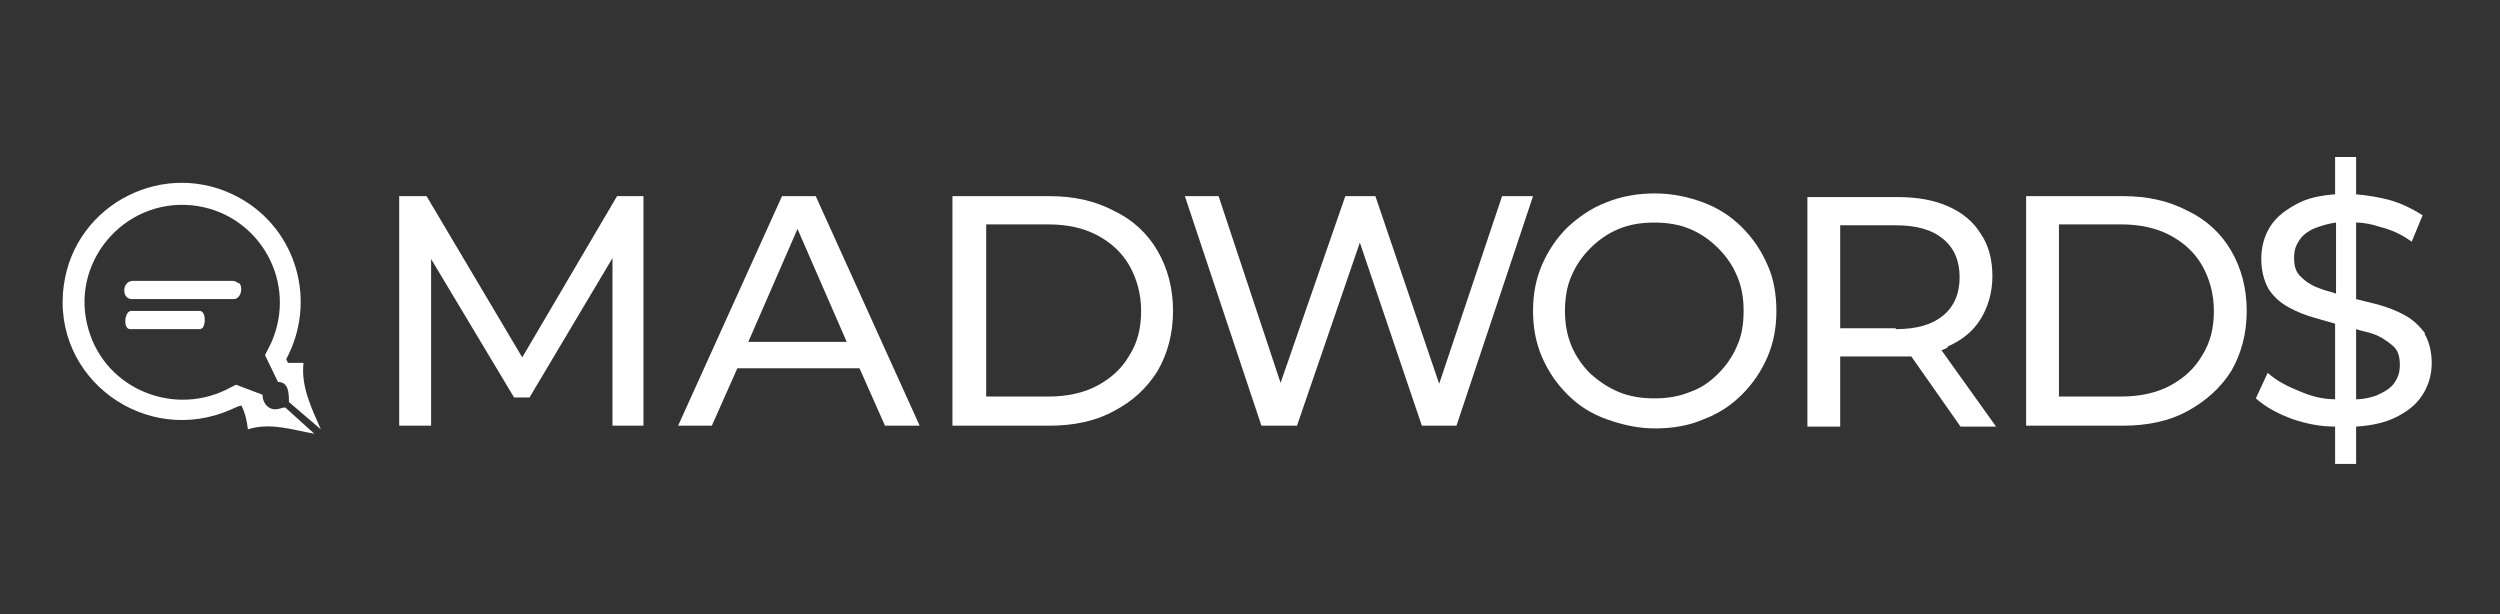
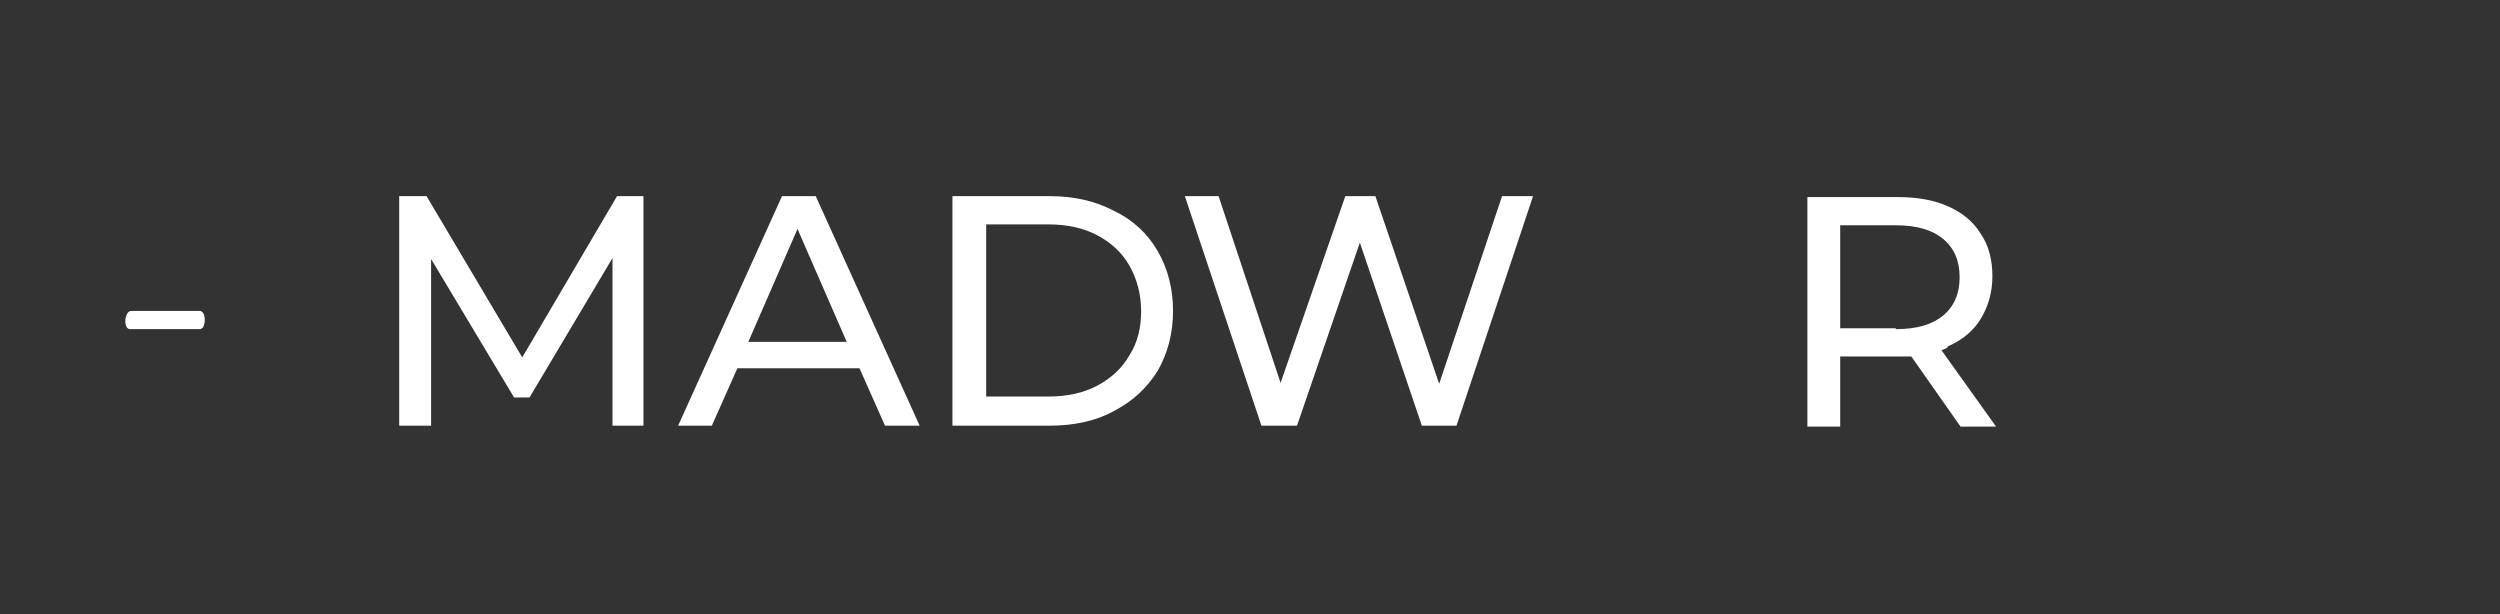
<svg xmlns="http://www.w3.org/2000/svg" width="407" zoomAndPan="magnify" viewBox="0 0 305.25 75" height="100" preserveAspectRatio="xMidYMid meet" version="1.0">
  <rect x="0" y="0" width="305.25" height="75" fill="#333333" stroke="none" />
  <path fill="#ffffff" d="M 75.34 23.949 L 63.766 43.637 L 52.082 23.949 L 48.742 23.949 L 48.742 51.977 L 52.637 51.977 L 52.637 31.625 L 62.766 48.527 L 64.656 48.527 L 74.785 31.512 L 74.785 51.977 L 78.566 51.977 L 78.566 23.949 Z M 75.34 23.949 " fill-opacity="1" fill-rule="nonzero" />
  <path fill="#ffffff" d="M 95.484 23.949 L 82.797 51.977 L 86.914 51.977 L 90.031 44.969 L 104.945 44.969 L 108.059 51.977 L 112.289 51.977 L 99.602 23.949 Z M 91.367 41.746 L 97.375 27.953 L 103.387 41.746 L 91.254 41.746 Z M 91.367 41.746 " fill-opacity="1" fill-rule="nonzero" />
  <path fill="#ffffff" d="M 135.992 25.73 C 133.656 24.508 131.098 23.949 128.09 23.949 L 116.293 23.949 L 116.293 51.977 L 128.09 51.977 C 131.098 51.977 133.766 51.422 135.992 50.195 C 138.328 48.973 140 47.418 141.336 45.305 C 142.559 43.191 143.227 40.742 143.227 37.965 C 143.227 35.184 142.559 32.738 141.336 30.625 C 140.109 28.512 138.328 26.844 135.992 25.73 Z M 137.883 43.414 C 136.996 44.969 135.66 46.195 133.988 47.082 C 132.32 47.973 130.316 48.418 127.98 48.418 L 120.414 48.418 L 120.414 27.398 L 127.98 27.398 C 130.316 27.398 132.32 27.844 133.988 28.734 C 135.66 29.621 136.996 30.848 137.883 32.402 C 138.773 33.961 139.332 35.852 139.332 37.965 C 139.332 40.078 138.887 41.855 137.883 43.414 Z M 137.883 43.414 " fill-opacity="1" fill-rule="nonzero" />
  <path fill="#ffffff" d="M 183.402 23.949 L 175.723 46.859 L 167.934 23.949 L 164.262 23.949 L 156.359 46.75 L 148.789 23.949 L 144.672 23.949 L 154.02 51.977 L 158.363 51.977 L 166.039 29.621 L 173.609 51.977 L 177.836 51.977 L 187.184 23.949 Z M 183.402 23.949 " fill-opacity="1" fill-rule="nonzero" />
-   <path fill="#ffffff" d="M 212.672 27.73 C 211.336 26.398 209.777 25.398 207.996 24.73 C 206.215 24.062 204.211 23.617 202.098 23.617 C 199.984 23.617 197.98 23.949 196.09 24.73 C 194.309 25.398 192.75 26.508 191.414 27.73 C 190.078 29.066 189.078 30.512 188.297 32.293 C 187.52 34.07 187.184 35.961 187.184 37.965 C 187.184 39.965 187.52 41.855 188.297 43.637 C 189.078 45.414 190.078 46.859 191.414 48.195 C 192.75 49.531 194.309 50.531 196.199 51.199 C 198.09 51.867 199.984 52.309 202.098 52.309 C 204.211 52.309 206.215 51.977 207.996 51.199 C 209.777 50.531 211.336 49.531 212.672 48.195 C 214.004 46.859 215.008 45.414 215.785 43.637 C 216.566 41.855 216.898 39.965 216.898 37.965 C 216.898 35.961 216.566 33.961 215.785 32.293 C 215.008 30.512 214.004 29.066 212.672 27.73 Z M 212.113 42.191 C 211.559 43.523 210.777 44.637 209.777 45.637 C 208.773 46.637 207.664 47.418 206.328 47.863 C 204.992 48.418 203.543 48.641 201.988 48.641 C 200.43 48.641 198.98 48.418 197.645 47.863 C 196.312 47.305 195.199 46.527 194.195 45.637 C 193.195 44.637 192.414 43.523 191.859 42.191 C 191.305 40.855 191.082 39.41 191.082 37.965 C 191.082 36.52 191.305 34.961 191.859 33.738 C 192.414 32.402 193.195 31.289 194.195 30.289 C 195.199 29.289 196.312 28.512 197.645 27.953 C 198.98 27.398 200.43 27.176 201.988 27.176 C 203.543 27.176 204.992 27.398 206.328 27.953 C 207.664 28.512 208.773 29.289 209.777 30.289 C 210.777 31.289 211.559 32.402 212.113 33.738 C 212.672 35.07 212.895 36.406 212.895 37.965 C 212.895 39.52 212.672 40.965 212.113 42.191 Z M 212.113 42.191 " fill-opacity="1" fill-rule="nonzero" />
  <path fill="#ffffff" d="M 237.82 42.301 C 239.602 41.523 240.938 40.41 241.828 38.965 C 242.719 37.52 243.273 35.738 243.273 33.738 C 243.273 31.734 242.828 29.957 241.828 28.512 C 240.938 27.066 239.602 25.953 237.82 25.176 C 236.039 24.395 234.039 24.062 231.59 24.062 L 220.684 24.062 L 220.684 52.086 L 224.688 52.086 L 224.688 43.523 L 231.59 43.523 C 232.258 43.523 232.812 43.523 233.371 43.523 L 239.379 52.086 L 243.719 52.086 L 237.043 42.746 C 237.266 42.746 237.598 42.523 237.82 42.414 Z M 231.477 40.078 L 224.688 40.078 L 224.688 27.508 L 231.477 27.508 C 234.039 27.508 235.93 28.066 237.266 29.18 C 238.602 30.289 239.27 31.848 239.27 33.848 C 239.27 35.852 238.602 37.406 237.266 38.52 C 235.93 39.633 234.039 40.188 231.477 40.188 Z M 231.477 40.078 " fill-opacity="1" fill-rule="nonzero" />
-   <path fill="#ffffff" d="M 267.09 25.73 C 264.754 24.508 262.191 23.949 259.188 23.949 L 247.391 23.949 L 247.391 51.977 L 259.188 51.977 C 262.191 51.977 264.863 51.422 267.09 50.195 C 269.316 48.973 271.098 47.418 272.434 45.305 C 273.656 43.191 274.324 40.742 274.324 37.965 C 274.324 35.184 273.656 32.738 272.434 30.625 C 271.207 28.512 269.426 26.844 267.09 25.73 Z M 268.871 43.414 C 267.98 44.969 266.645 46.195 264.977 47.082 C 263.305 47.973 261.305 48.418 258.965 48.418 L 251.398 48.418 L 251.398 27.398 L 258.965 27.398 C 261.305 27.398 263.305 27.844 264.977 28.734 C 266.645 29.621 267.98 30.848 268.871 32.402 C 269.762 33.961 270.316 35.852 270.316 37.965 C 270.316 40.078 269.871 41.855 268.871 43.414 Z M 268.871 43.414 " fill-opacity="1" fill-rule="nonzero" />
-   <path fill="#ffffff" d="M 296.137 40.742 C 295.469 39.855 294.688 39.074 293.688 38.52 C 292.688 37.965 291.574 37.52 290.348 37.184 C 289.457 36.961 288.57 36.742 287.68 36.52 L 287.68 27.176 C 288.68 27.176 289.68 27.398 290.684 27.73 C 292.02 28.066 293.242 28.621 294.469 29.512 L 295.801 26.285 C 294.578 25.508 293.242 24.84 291.684 24.395 C 290.348 24.062 289.016 23.84 287.68 23.727 L 287.68 19.168 L 285.117 19.168 L 285.117 23.727 C 283.449 23.84 281.891 24.172 280.777 24.73 C 279.219 25.508 277.996 26.398 277.219 27.621 C 276.438 28.844 276.105 30.18 276.105 31.625 C 276.105 33.07 276.438 34.293 276.996 35.293 C 277.664 36.297 278.441 36.961 279.441 37.52 C 280.445 38.074 281.559 38.52 282.781 38.852 C 283.562 39.074 284.34 39.297 285.117 39.52 L 285.117 48.75 C 283.672 48.75 282.336 48.418 281 47.863 C 279.332 47.195 277.996 46.527 276.883 45.527 L 275.438 48.641 C 276.551 49.641 278.109 50.531 280 51.199 C 281.668 51.754 283.34 52.086 285.117 52.086 L 285.117 56.648 L 287.68 56.648 L 287.68 52.086 C 289.457 51.977 291.016 51.645 292.242 51.086 C 293.91 50.309 295.023 49.418 295.801 48.195 C 296.582 46.973 296.914 45.637 296.914 44.305 C 296.914 42.969 296.582 41.633 296.023 40.742 Z M 283.449 35.293 C 282.449 34.961 281.668 34.516 281 33.848 C 280.332 33.293 280.109 32.516 280.109 31.512 C 280.109 30.512 280.332 29.957 280.777 29.289 C 281.223 28.621 282.004 28.066 283.004 27.73 C 283.672 27.508 284.34 27.289 285.23 27.176 L 285.23 35.852 C 284.672 35.629 284.004 35.516 283.449 35.293 Z M 292.352 46.75 C 291.906 47.418 291.129 47.863 290.125 48.305 C 289.457 48.527 288.68 48.75 287.68 48.75 L 287.68 40.188 C 288.348 40.41 289.016 40.523 289.68 40.742 C 290.684 41.078 291.461 41.633 292.129 42.191 C 292.797 42.746 293.02 43.523 293.02 44.523 C 293.02 45.527 292.797 46.082 292.352 46.75 Z M 292.352 46.75 " fill-opacity="1" fill-rule="nonzero" />
-   <path fill="#ffffff" d="M 29.156 34.516 C 29.711 34.961 29.488 36.406 28.602 36.52 L 16.023 36.52 C 14.801 36.406 14.91 34.293 16.246 34.293 L 28.379 34.293 C 28.602 34.293 28.934 34.406 29.156 34.629 Z M 29.156 34.516 " fill-opacity="1" fill-rule="nonzero" />
  <path fill="#ffffff" d="M 24.703 40.078 C 24.703 40.078 24.594 40.078 24.48 40.188 L 15.914 40.188 C 15.246 40.188 15.246 39.188 15.355 38.742 C 15.469 38.297 15.691 37.965 16.023 37.965 L 24.371 37.965 C 25.148 37.965 25.148 39.633 24.703 40.078 Z M 24.703 40.078 " fill-opacity="1" fill-rule="nonzero" />
-   <path fill="#ffffff" d="M 35.277 49.086 C 35.277 48.086 35.277 46.637 33.941 46.637 L 32.383 43.414 C 32.383 43.414 32.383 43.414 32.383 43.301 C 32.719 42.633 33.164 41.855 33.387 41.188 C 36.168 33.848 31.27 25.84 23.371 25.062 C 15.023 24.285 8.457 32.18 10.793 40.188 C 12.91 47.641 21.477 50.977 28.156 47.305 C 28.379 47.195 28.602 47.082 28.824 46.973 L 32.051 48.195 C 32.051 48.973 32.496 49.863 33.496 49.977 C 34.164 49.977 34.387 49.754 34.832 49.754 L 38.395 52.977 L 38.504 52.977 C 35.832 52.531 33.051 51.531 30.27 52.422 C 30.156 51.422 29.934 50.418 29.488 49.531 L 29.379 49.531 C 29.27 49.531 28.488 49.863 28.266 49.977 C 17.805 54.645 6.23 46.195 7.789 34.852 C 9.125 24.84 20.254 19.168 29.266 24.172 C 36.277 28.066 38.727 36.852 34.941 43.859 L 35.164 44.305 C 35.832 44.305 36.5 44.305 37.059 44.305 C 36.723 47.195 38.059 49.863 39.172 52.422 C 39.172 52.422 35.277 49.086 35.277 49.086 Z M 35.277 49.086 " fill-opacity="1" fill-rule="nonzero" />
</svg>